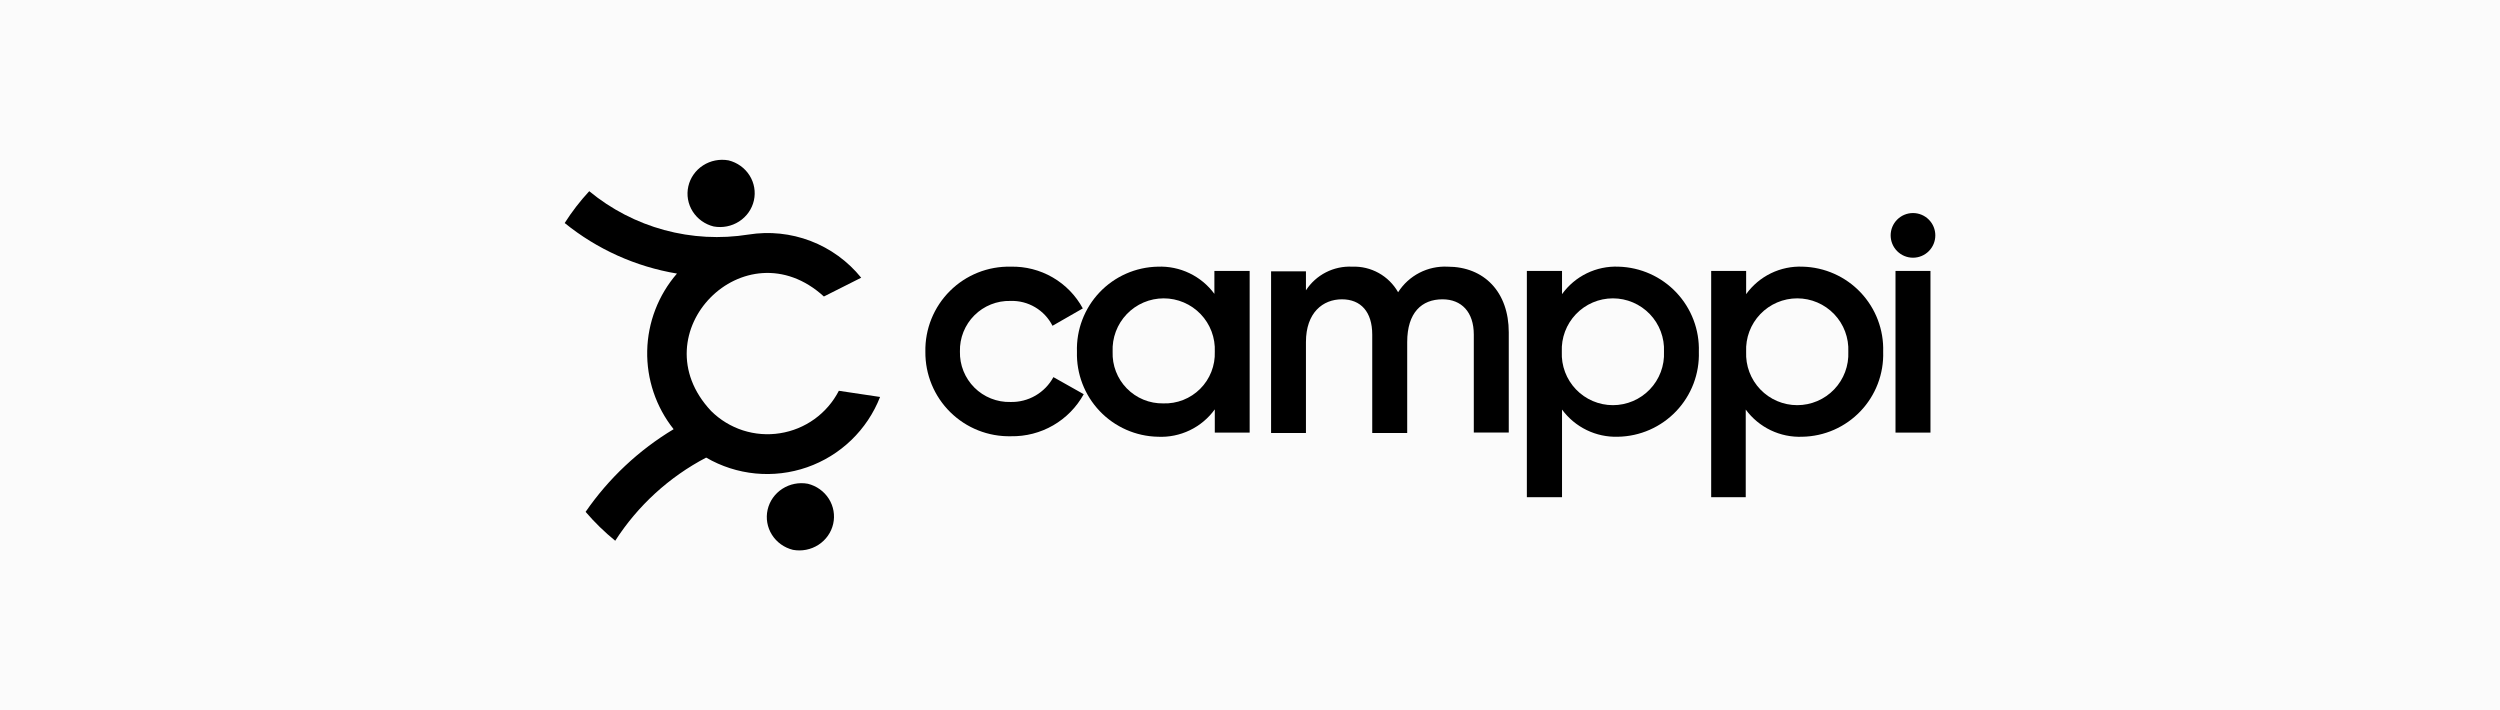
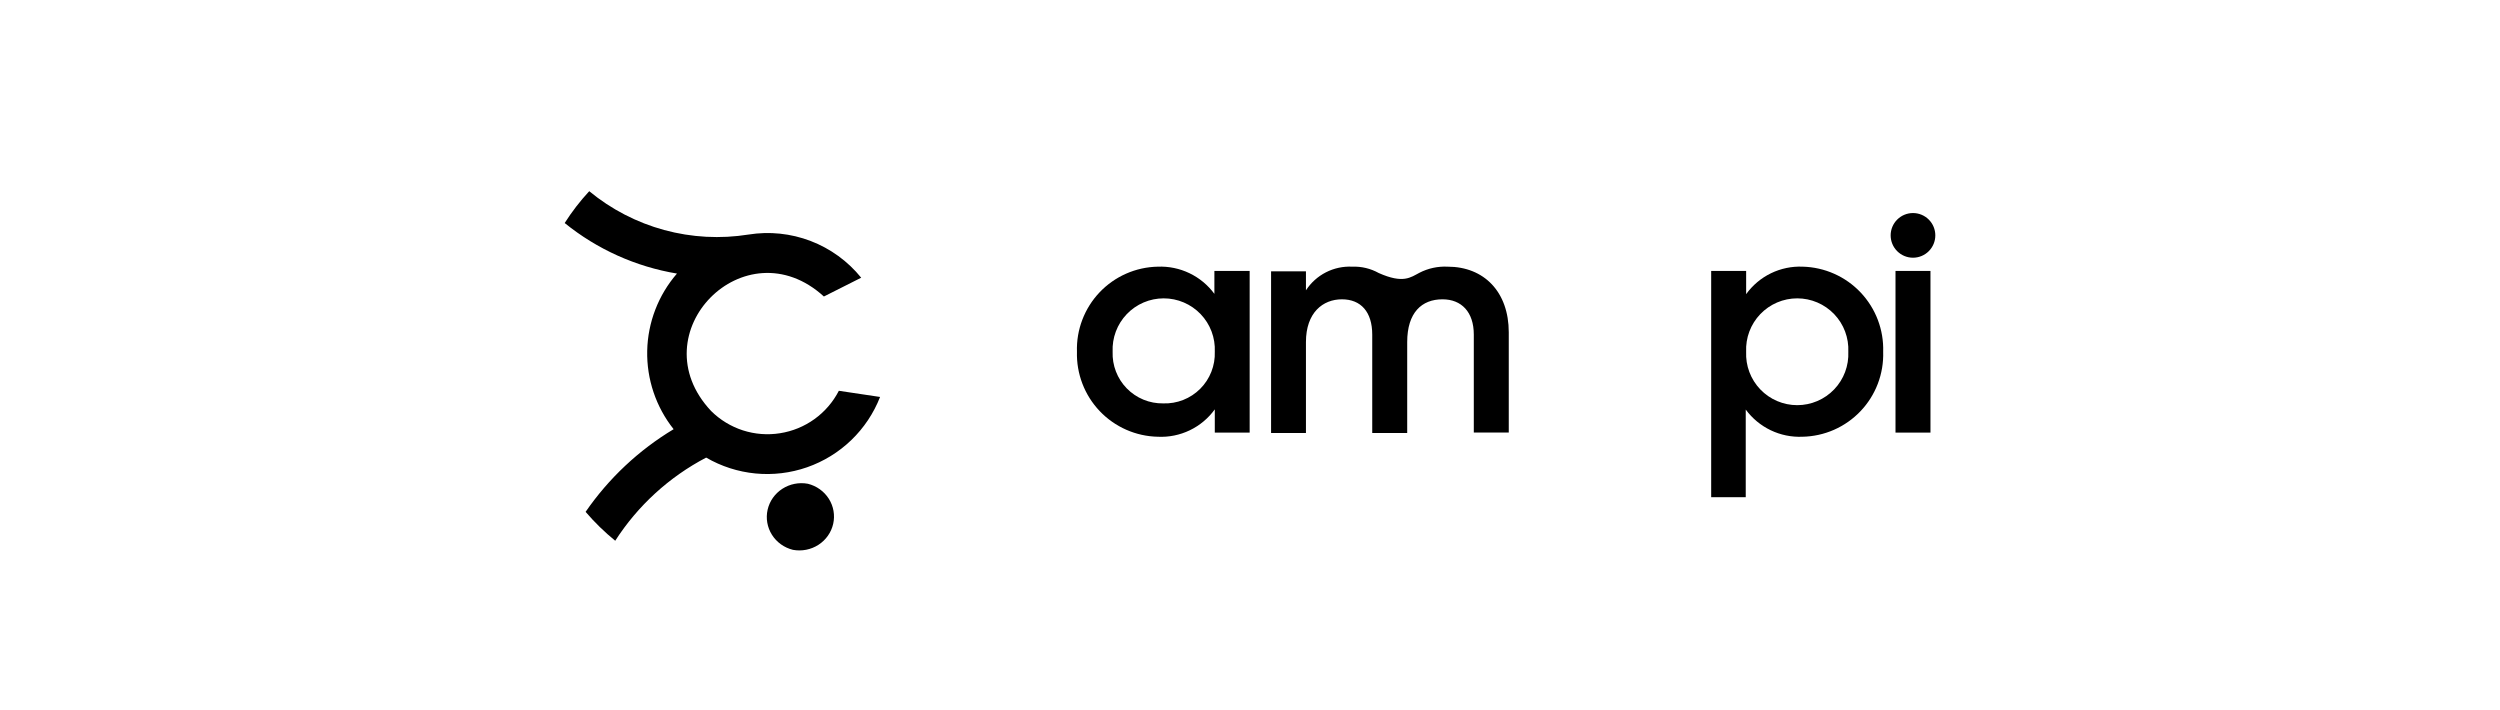
<svg xmlns="http://www.w3.org/2000/svg" width="352" height="100" viewBox="0 0 352 100" fill="none">
-   <rect width="352" height="100" fill="#FBFBFB" />
  <path d="M100.125 57.868C89.824 46.898 104.906 31.617 116.004 41.748L121.255 39.101C119.379 36.782 116.924 34.998 114.138 33.931C111.353 32.865 108.335 32.552 105.39 33.025C101.433 33.657 97.387 33.439 93.521 32.387C89.654 31.334 86.056 29.471 82.965 26.921C81.679 28.307 80.522 29.807 79.508 31.403C84.074 35.101 89.52 37.552 95.316 38.518C92.695 41.542 91.213 45.388 91.127 49.389C91.041 53.39 92.357 57.296 94.846 60.43C89.932 63.381 85.707 67.349 82.453 72.069C83.719 73.547 85.114 74.909 86.622 76.138C89.804 71.191 94.217 67.156 99.428 64.428C101.557 65.667 103.93 66.43 106.382 66.666C108.835 66.901 111.309 66.603 113.635 65.792C115.962 64.981 118.085 63.676 119.86 61.967C121.634 60.258 123.018 58.185 123.915 55.891L118.11 55.023C117.298 56.6 116.124 57.964 114.685 59.003C113.246 60.041 111.582 60.725 109.829 60.999C108.079 61.278 106.288 61.139 104.602 60.596C102.916 60.052 101.382 59.117 100.125 57.868Z" fill="black" />
-   <path d="M100.482 31.887C101.729 32.115 103.017 31.86 104.074 31.177C105.132 30.494 105.876 29.436 106.148 28.227C106.421 27.018 106.201 25.752 105.535 24.699C104.869 23.645 103.81 22.886 102.581 22.581C101.334 22.354 100.046 22.608 98.989 23.291C97.931 23.974 97.187 25.032 96.915 26.242C96.642 27.451 96.862 28.716 97.528 29.77C98.194 30.823 99.253 31.583 100.482 31.887Z" fill="black" />
  <path d="M111.647 77.418C112.893 77.646 114.181 77.392 115.239 76.709C116.296 76.026 117.04 74.968 117.313 73.758C117.586 72.549 117.366 71.284 116.7 70.23C116.034 69.177 114.974 68.417 113.745 68.113C112.499 67.885 111.211 68.14 110.153 68.823C109.096 69.506 108.352 70.564 108.079 71.773C107.807 72.982 108.027 74.248 108.692 75.301C109.358 76.355 110.418 77.114 111.647 77.418Z" fill="black" />
-   <path d="M130.292 49.528C130.261 47.942 130.551 46.367 131.145 44.896C131.739 43.426 132.624 42.091 133.747 40.972C134.87 39.852 136.209 38.972 137.681 38.383C139.154 37.795 140.73 37.51 142.315 37.547C144.383 37.498 146.425 38.021 148.215 39.058C150.005 40.095 151.474 41.605 152.46 43.424L148.192 45.871C147.642 44.784 146.792 43.877 145.743 43.257C144.695 42.636 143.49 42.329 142.273 42.371C141.332 42.347 140.397 42.515 139.523 42.864C138.649 43.214 137.855 43.737 137.19 44.402C136.525 45.068 136.002 45.861 135.652 46.735C135.303 47.609 135.135 48.544 135.158 49.485C135.135 50.426 135.303 51.361 135.652 52.235C136.002 53.109 136.525 53.902 137.19 54.568C137.855 55.233 138.649 55.756 139.523 56.105C140.397 56.455 141.332 56.623 142.273 56.599C143.505 56.63 144.723 56.319 145.79 55.702C146.857 55.084 147.733 54.183 148.32 53.099L152.589 55.504C151.581 57.329 150.095 58.845 148.29 59.888C146.484 60.931 144.429 61.462 142.344 61.423C140.765 61.459 139.194 61.177 137.726 60.594C136.257 60.012 134.921 59.139 133.797 58.029C132.673 56.92 131.783 55.595 131.181 54.135C130.579 52.674 130.277 51.107 130.292 49.528Z" fill="black" />
  <path d="M175.952 38.145V60.911H171.043V57.638C170.132 58.898 168.921 59.911 167.52 60.584C166.119 61.258 164.571 61.571 163.018 61.494C161.483 61.461 159.97 61.124 158.566 60.504C157.162 59.884 155.895 58.992 154.837 57.88C153.779 56.767 152.951 55.457 152.402 54.023C151.852 52.59 151.592 51.062 151.635 49.528C151.586 47.991 151.842 46.46 152.39 45.023C152.937 43.587 153.764 42.273 154.823 41.158C155.882 40.044 157.151 39.151 158.558 38.531C159.965 37.911 161.481 37.577 163.018 37.547C164.558 37.485 166.09 37.801 167.479 38.468C168.868 39.136 170.073 40.133 170.986 41.375V38.145H175.952ZM171.043 49.528C171.086 48.556 170.932 47.586 170.59 46.676C170.248 45.766 169.726 44.934 169.053 44.231C168.381 43.528 167.574 42.969 166.679 42.587C165.785 42.205 164.823 42.008 163.851 42.008C162.878 42.008 161.916 42.205 161.022 42.587C160.127 42.969 159.32 43.528 158.648 44.231C157.976 44.934 157.453 45.766 157.111 46.676C156.769 47.586 156.615 48.556 156.658 49.528C156.623 50.479 156.782 51.427 157.125 52.314C157.468 53.202 157.989 54.01 158.654 54.691C159.32 55.371 160.117 55.908 160.996 56.271C161.876 56.633 162.821 56.813 163.772 56.798C164.736 56.832 165.697 56.667 166.594 56.314C167.492 55.96 168.307 55.426 168.989 54.744C169.671 54.062 170.205 53.247 170.558 52.35C170.912 51.452 171.077 50.492 171.043 49.528Z" fill="black" />
-   <path d="M212.434 46.796V60.896H207.511V47.109C207.511 43.922 205.775 42.143 203.1 42.143C200.183 42.143 198.134 44.007 198.134 48.162V60.968H193.211V47.109C193.211 43.922 191.618 42.143 188.943 42.143C186.268 42.143 183.877 44.007 183.877 48.162V60.968H178.968V38.202H183.877V40.877C184.577 39.8 185.548 38.926 186.691 38.342C187.835 37.758 189.111 37.484 190.394 37.547C191.697 37.497 192.989 37.807 194.128 38.442C195.268 39.077 196.21 40.013 196.854 41.147C197.595 39.985 198.631 39.04 199.855 38.408C201.079 37.776 202.449 37.479 203.826 37.547C208.962 37.547 212.434 41.104 212.434 46.796Z" fill="black" />
-   <path d="M239.198 49.528C239.247 51.064 238.991 52.594 238.444 54.03C237.896 55.466 237.069 56.779 236.01 57.892C234.951 59.005 233.681 59.897 232.274 60.516C230.867 61.134 229.352 61.467 227.815 61.494C226.289 61.544 224.774 61.221 223.401 60.554C222.028 59.888 220.837 58.896 219.933 57.666V70.003H214.981V38.145H219.933V41.417C220.835 40.162 222.036 39.151 223.427 38.475C224.818 37.8 226.356 37.481 227.901 37.547C229.43 37.59 230.936 37.933 232.332 38.559C233.728 39.184 234.987 40.079 236.037 41.192C237.086 42.305 237.906 43.614 238.448 45.045C238.991 46.475 239.246 47.999 239.198 49.528ZM234.289 49.528C234.333 48.556 234.179 47.586 233.837 46.676C233.495 45.766 232.972 44.934 232.3 44.231C231.627 43.529 230.82 42.969 229.926 42.587C229.032 42.205 228.069 42.008 227.097 42.008C226.124 42.008 225.162 42.205 224.268 42.587C223.374 42.969 222.566 43.529 221.894 44.231C221.222 44.934 220.699 45.766 220.357 46.676C220.015 47.586 219.861 48.556 219.904 49.528C219.861 50.499 220.015 51.469 220.357 52.38C220.699 53.29 221.222 54.121 221.894 54.824C222.566 55.527 223.374 56.086 224.268 56.468C225.162 56.85 226.124 57.047 227.097 57.047C228.069 57.047 229.032 56.85 229.926 56.468C230.82 56.086 231.627 55.527 232.3 54.824C232.972 54.121 233.495 53.29 233.837 52.38C234.179 51.469 234.333 50.499 234.289 49.528Z" fill="black" />
+   <path d="M212.434 46.796V60.896H207.511V47.109C207.511 43.922 205.775 42.143 203.1 42.143C200.183 42.143 198.134 44.007 198.134 48.162V60.968H193.211V47.109C193.211 43.922 191.618 42.143 188.943 42.143C186.268 42.143 183.877 44.007 183.877 48.162V60.968H178.968V38.202H183.877V40.877C184.577 39.8 185.548 38.926 186.691 38.342C187.835 37.758 189.111 37.484 190.394 37.547C191.697 37.497 192.989 37.807 194.128 38.442C197.595 39.985 198.631 39.04 199.855 38.408C201.079 37.776 202.449 37.479 203.826 37.547C208.962 37.547 212.434 41.104 212.434 46.796Z" fill="black" />
  <path d="M265.151 49.528C265.2 51.064 264.944 52.594 264.397 54.03C263.849 55.466 263.022 56.779 261.963 57.892C260.904 59.005 259.634 59.897 258.227 60.516C256.82 61.134 255.305 61.467 253.768 61.494C252.228 61.558 250.696 61.242 249.307 60.575C247.917 59.907 246.713 58.909 245.8 57.666V70.003H240.934V38.145H245.857V41.417C246.76 40.162 247.961 39.151 249.352 38.475C250.743 37.8 252.28 37.481 253.825 37.547C255.357 37.586 256.866 37.927 258.265 38.551C259.665 39.175 260.927 40.069 261.979 41.182C263.032 42.296 263.854 43.606 264.398 45.038C264.943 46.471 265.199 47.996 265.151 49.528ZM260.242 49.528C260.285 48.556 260.131 47.586 259.789 46.676C259.448 45.766 258.925 44.934 258.253 44.231C257.58 43.529 256.773 42.969 255.879 42.587C254.984 42.205 254.022 42.008 253.05 42.008C252.077 42.008 251.115 42.205 250.221 42.587C249.327 42.969 248.519 43.529 247.847 44.231C247.175 44.934 246.652 45.766 246.31 46.676C245.968 47.586 245.814 48.556 245.857 49.528C245.814 50.499 245.968 51.469 246.31 52.38C246.652 53.29 247.175 54.121 247.847 54.824C248.519 55.527 249.327 56.086 250.221 56.468C251.115 56.85 252.077 57.047 253.05 57.047C254.022 57.047 254.984 56.85 255.879 56.468C256.773 56.086 257.58 55.527 258.253 54.824C258.925 54.121 259.448 53.29 259.789 52.38C260.131 51.469 260.285 50.499 260.242 49.528Z" fill="black" />
  <path d="M266.204 33.141C266.204 32.307 266.535 31.508 267.125 30.918C267.715 30.328 268.515 29.997 269.349 29.997C270.183 29.997 270.982 30.328 271.572 30.918C272.162 31.508 272.493 32.307 272.493 33.141C272.493 33.975 272.162 34.775 271.572 35.365C270.982 35.955 270.183 36.286 269.349 36.286C268.515 36.286 267.715 35.955 267.125 35.365C266.535 34.775 266.204 33.975 266.204 33.141ZM266.887 38.145H271.81V60.911H266.887V38.145Z" fill="black" />
</svg>